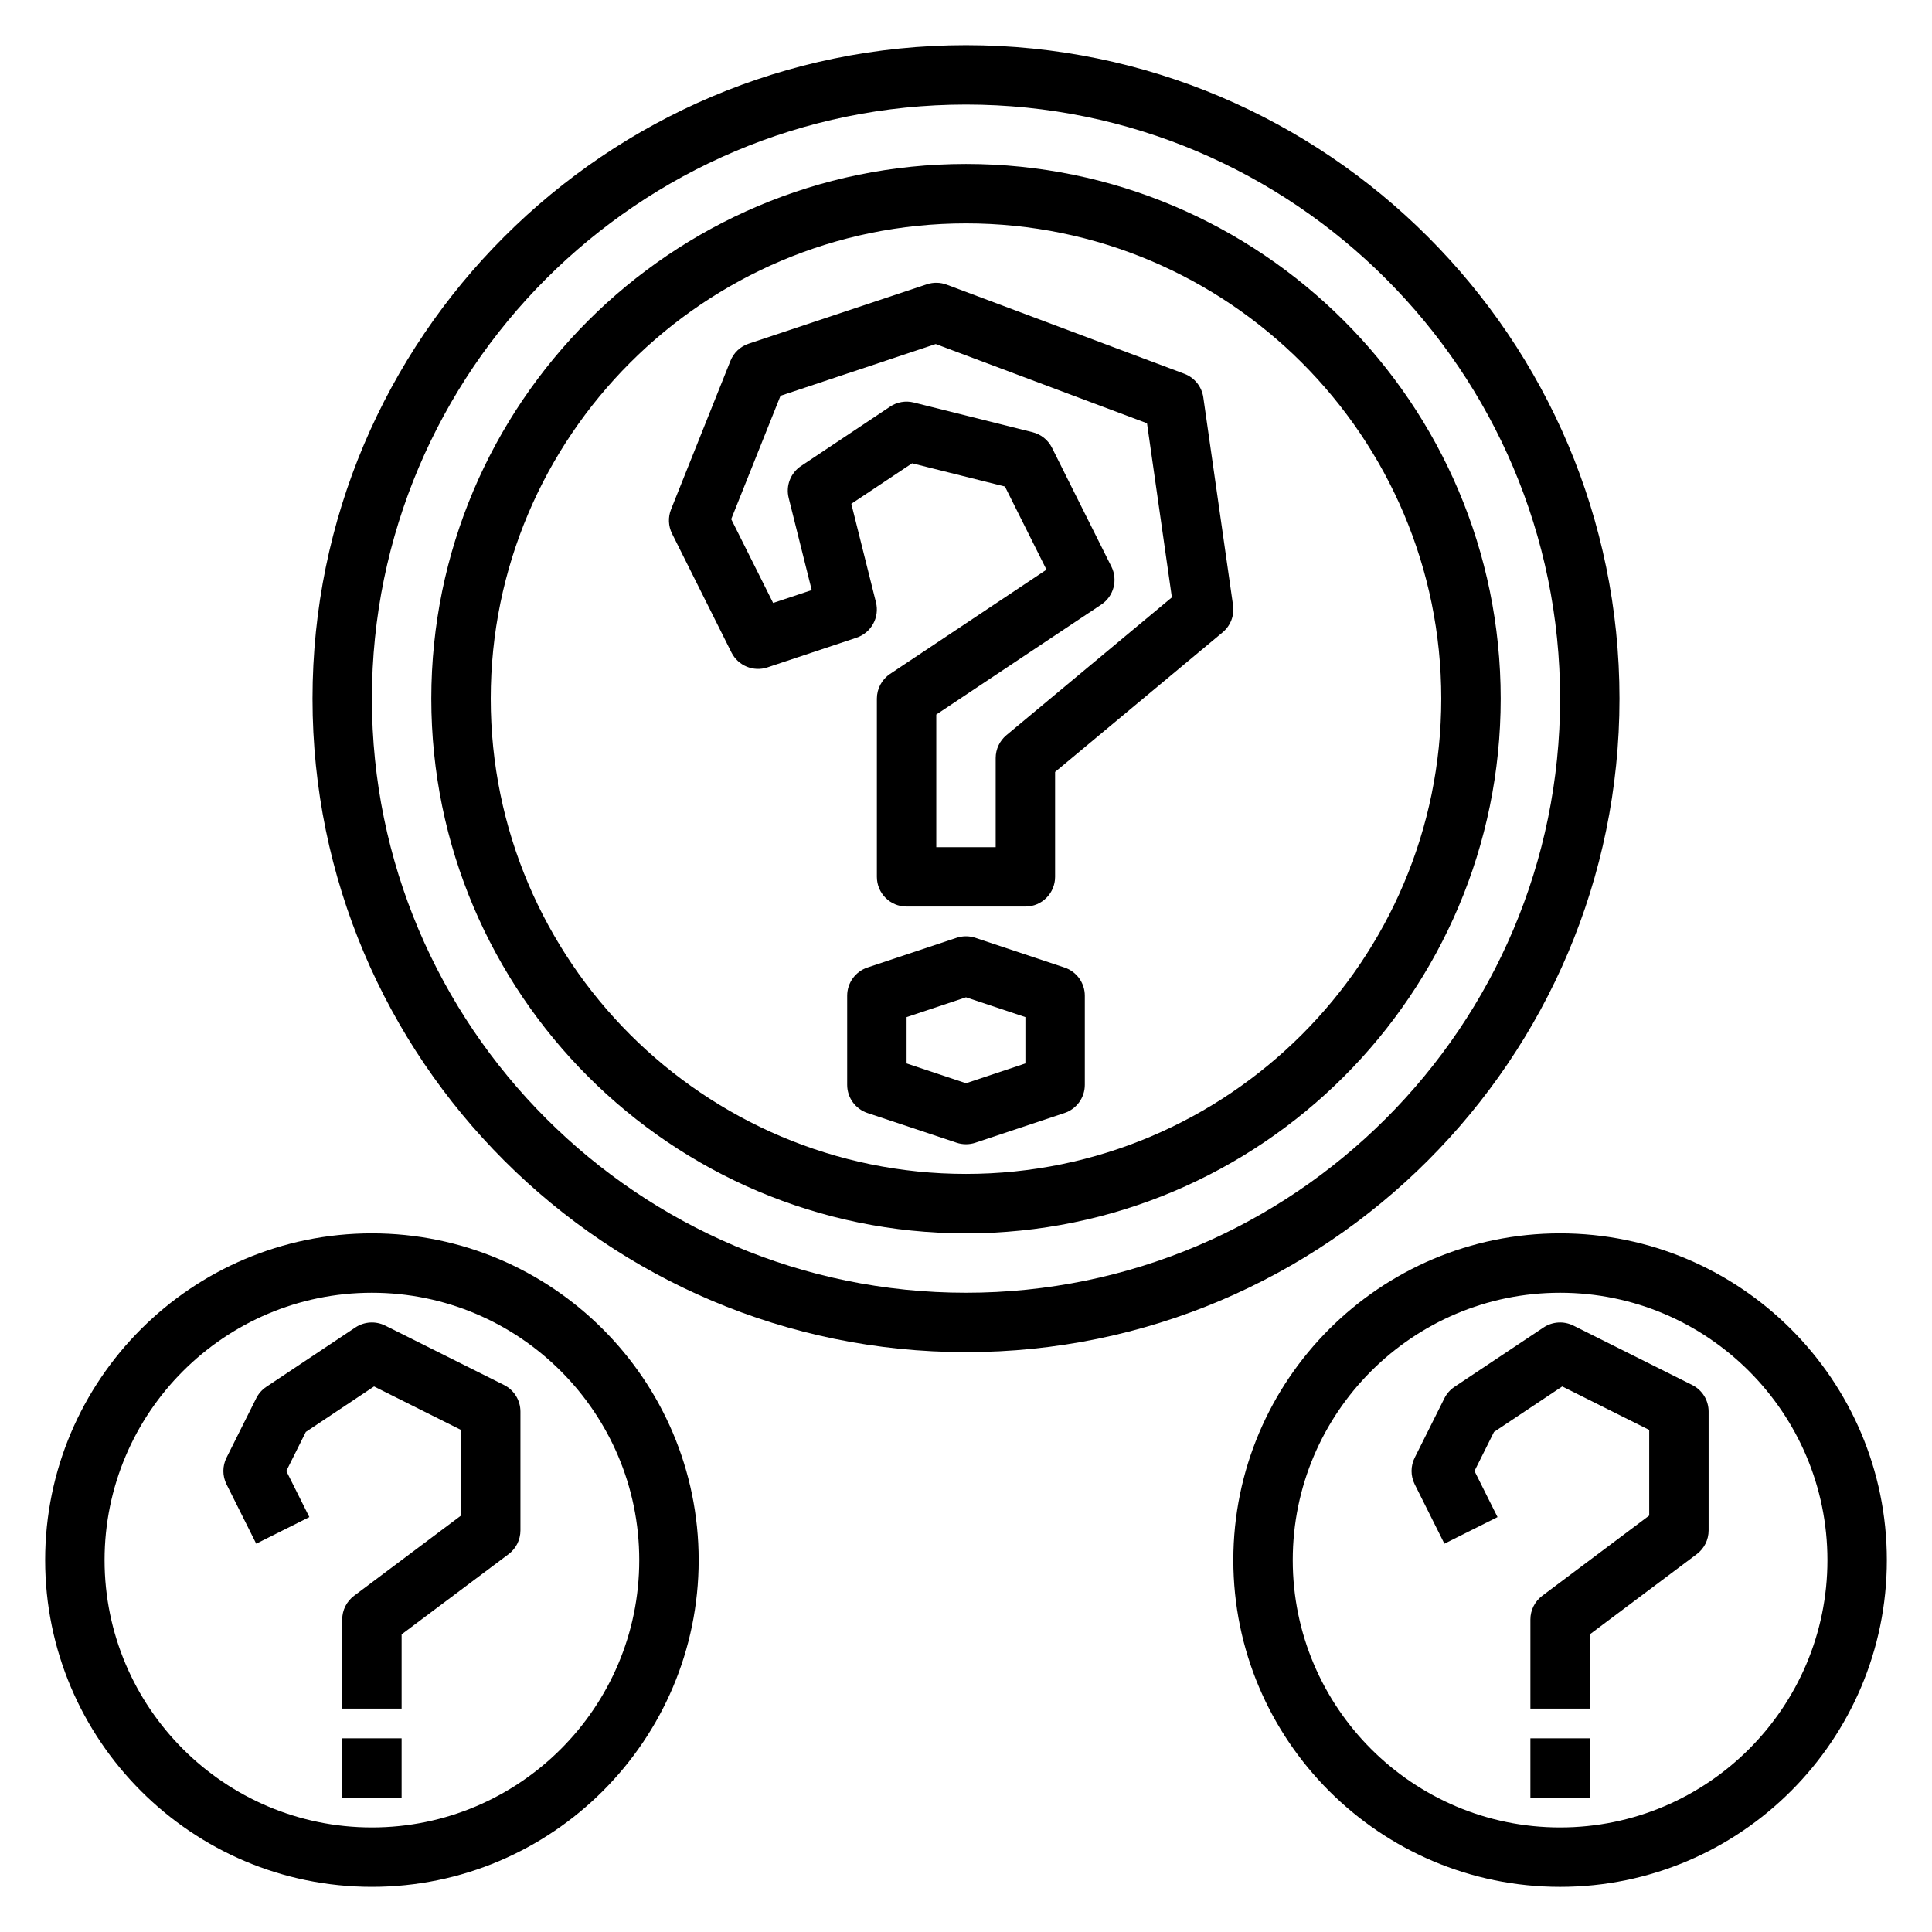
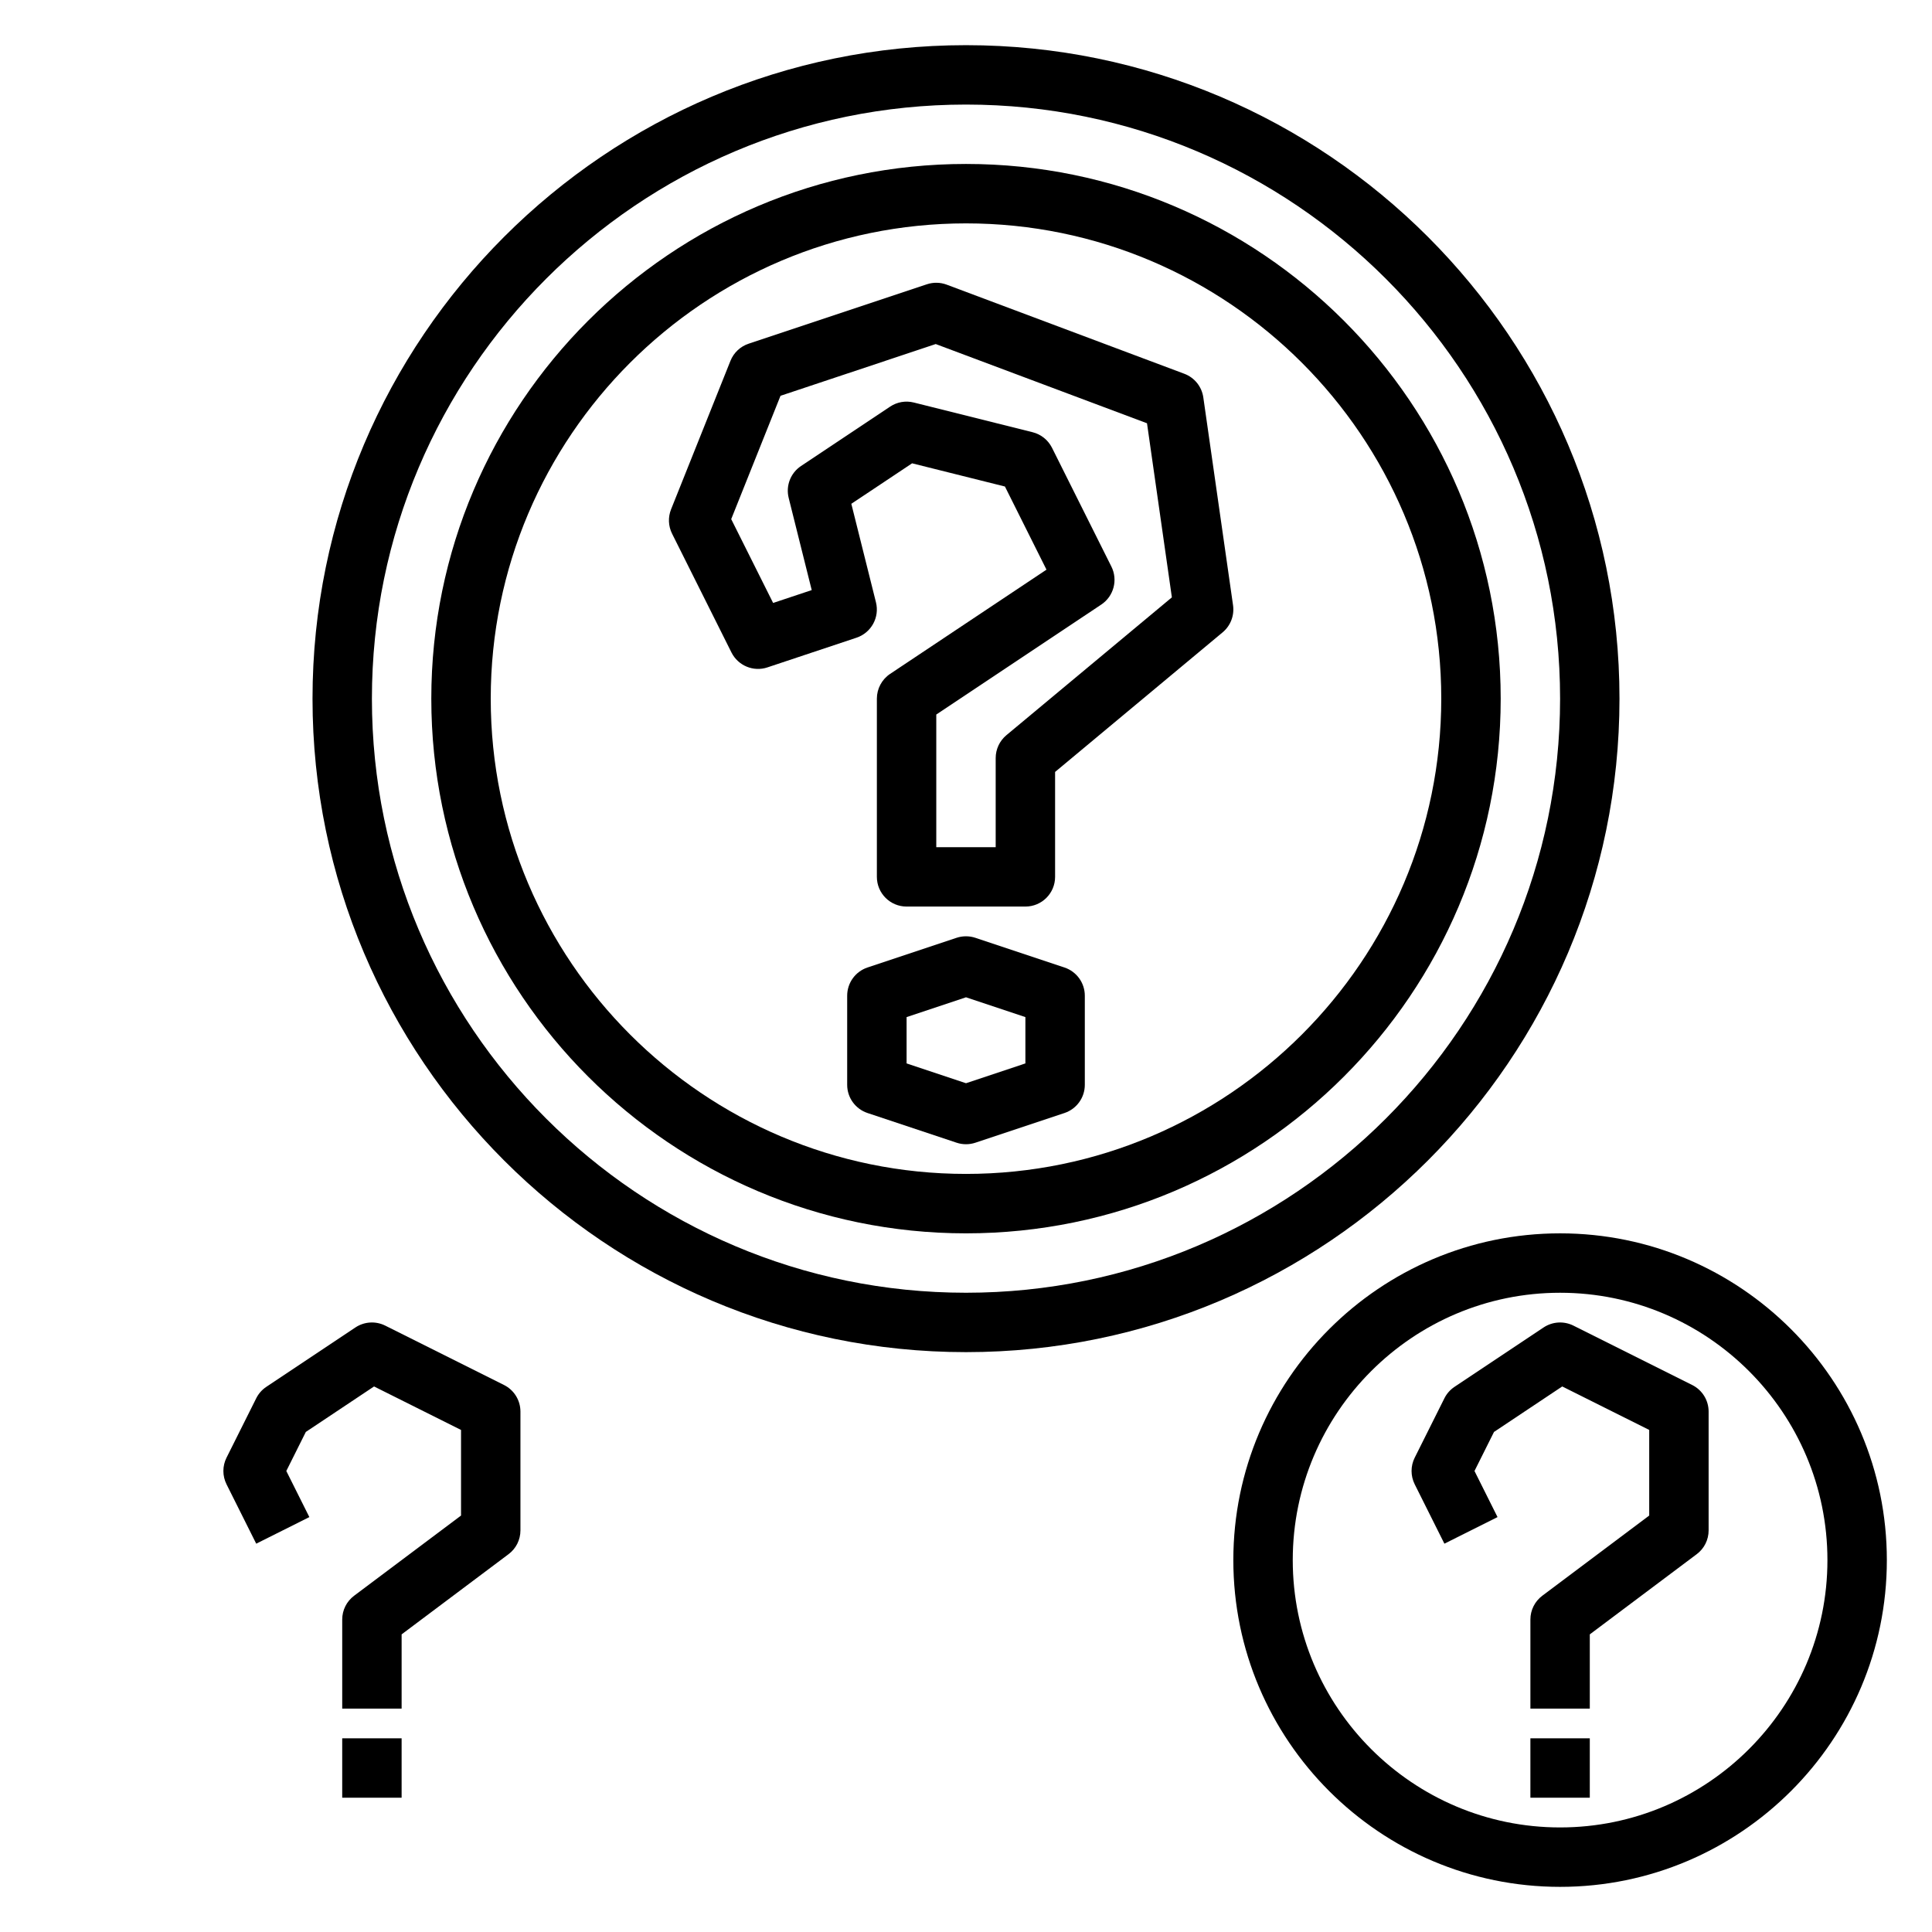
<svg xmlns="http://www.w3.org/2000/svg" fill="#000000" width="800px" height="800px" version="1.1" viewBox="144 144 512 512">
  <g>
    <path d="m573.18 329.15c0-95.496-77.688-173.18-173.18-173.18s-173.18 77.688-173.18 173.18c0 95.496 77.688 173.18 173.18 173.18 95.492 0.004 173.18-77.688 173.18-173.18zm-173.18 157.44c-86.812 0-157.44-70.629-157.44-157.44s70.629-157.44 157.44-157.44 157.44 70.629 157.44 157.44c-0.004 86.812-70.629 157.44-157.44 157.44z" />
    <path d="m400 187.45c-78.129 0-141.7 63.566-141.7 141.7 0 78.129 63.566 141.7 141.7 141.7s141.7-63.566 141.7-141.7c0-78.129-63.566-141.7-141.7-141.7zm0 267.65c-69.445 0-125.95-56.504-125.95-125.95 0-69.445 56.504-125.95 125.95-125.95 69.445 0 125.95 56.504 125.95 125.95-0.004 69.445-56.508 125.95-125.95 125.95z" />
    <path d="m462.89 249.31c-0.41-2.852-2.34-5.25-5.031-6.258l-62.977-23.617c-1.684-0.629-3.543-0.668-5.258-0.094l-47.23 15.742c-2.195 0.73-3.961 2.394-4.816 4.543l-15.742 39.359c-0.828 2.094-0.738 4.434 0.27 6.445l15.742 31.488c1.762 3.504 5.832 5.188 9.531 3.945l23.617-7.871c3.898-1.309 6.141-5.391 5.141-9.375l-6.527-26.105 16.105-10.73 24.602 6.148 11.012 22.035-41.453 27.629c-2.184 1.469-3.496 3.922-3.496 6.551v47.23c0 4.344 3.519 7.871 7.871 7.871h31.488c4.352 0 7.871-3.527 7.871-7.871v-27.805l44.406-37c2.094-1.746 3.133-4.457 2.754-7.164zm-52.199 89.535c-1.785 1.496-2.824 3.707-2.824 6.047v23.617h-15.742v-35.148l43.73-29.148c3.305-2.203 4.449-6.519 2.676-10.066l-15.742-31.488c-1.031-2.055-2.906-3.559-5.133-4.117l-31.488-7.871c-2.148-0.543-4.426-0.148-6.273 1.086l-23.617 15.742c-2.769 1.844-4.078 5.234-3.266 8.461l6.102 24.418-10.227 3.41-11.109-22.215 13.066-32.684 41.133-13.715 55.992 20.996 6.59 46.137z" />
    <path d="m426.1 400.4-23.617-7.871c-1.613-0.535-3.371-0.535-4.984 0l-23.617 7.871c-3.207 1.078-5.371 4.078-5.371 7.473v23.617c0 3.394 2.164 6.391 5.383 7.469l23.617 7.871c0.801 0.27 1.652 0.402 2.488 0.402s1.684-0.133 2.488-0.402l23.617-7.871c3.215-1.078 5.383-4.078 5.383-7.469v-23.617c0-3.394-2.168-6.394-5.387-7.473zm-10.359 25.414-15.742 5.25-15.742-5.25v-12.273l15.742-5.25 15.742 5.25z" />
-     <path d="m242.56 470.85c-47.746 0-86.594 38.848-86.594 86.59s38.848 86.594 86.594 86.594c47.742 0 86.594-38.848 86.594-86.594-0.004-47.742-38.852-86.59-86.594-86.59zm0 157.44c-39.07 0-70.848-31.789-70.848-70.848 0-39.062 31.781-70.848 70.848-70.848 39.07 0 70.848 31.789 70.848 70.848s-31.781 70.848-70.848 70.848z" />
    <path d="m277.57 511.04-31.488-15.742c-2.535-1.258-5.543-1.07-7.887 0.488l-23.617 15.742c-1.141 0.762-2.062 1.801-2.676 3.031l-7.871 15.742c-1.109 2.219-1.109 4.824 0 7.047l7.871 15.742 14.082-7.047-6.109-12.215 5.172-10.352 18.082-12.051 23.051 11.523v22.688l-28.34 21.254c-1.984 1.488-3.148 3.816-3.148 6.297v23.617h15.742v-19.68l28.34-21.254c1.984-1.48 3.148-3.816 3.148-6.297v-31.488c0-2.988-1.684-5.711-4.352-7.047z" />
    <path d="m234.69 604.67h15.742v15.742h-15.742z" />
    <path d="m557.44 470.85c-47.742 0-86.594 38.848-86.594 86.594 0 47.742 38.848 86.594 86.594 86.594 47.742 0 86.594-38.848 86.594-86.594s-38.848-86.594-86.594-86.594zm0 157.44c-39.07 0-70.848-31.789-70.848-70.848 0-39.062 31.781-70.848 70.848-70.848 39.07 0 70.848 31.789 70.848 70.848 0.004 39.059-31.777 70.848-70.848 70.848z" />
    <path d="m592.45 511.04-31.488-15.742c-2.535-1.258-5.543-1.07-7.887 0.488l-23.617 15.742c-1.141 0.762-2.062 1.801-2.676 3.031l-7.871 15.742c-1.109 2.219-1.109 4.824 0 7.047l7.871 15.742 14.082-7.047-6.109-12.215 5.172-10.352 18.082-12.051 23.051 11.523v22.688l-28.34 21.254c-1.984 1.488-3.148 3.816-3.148 6.297v23.617h15.742v-19.68l28.34-21.254c1.984-1.48 3.148-3.816 3.148-6.297v-31.488c0.004-2.988-1.684-5.711-4.352-7.047z" />
    <path d="m549.57 604.67h15.742v15.742h-15.742z" />
  </g>
</svg>